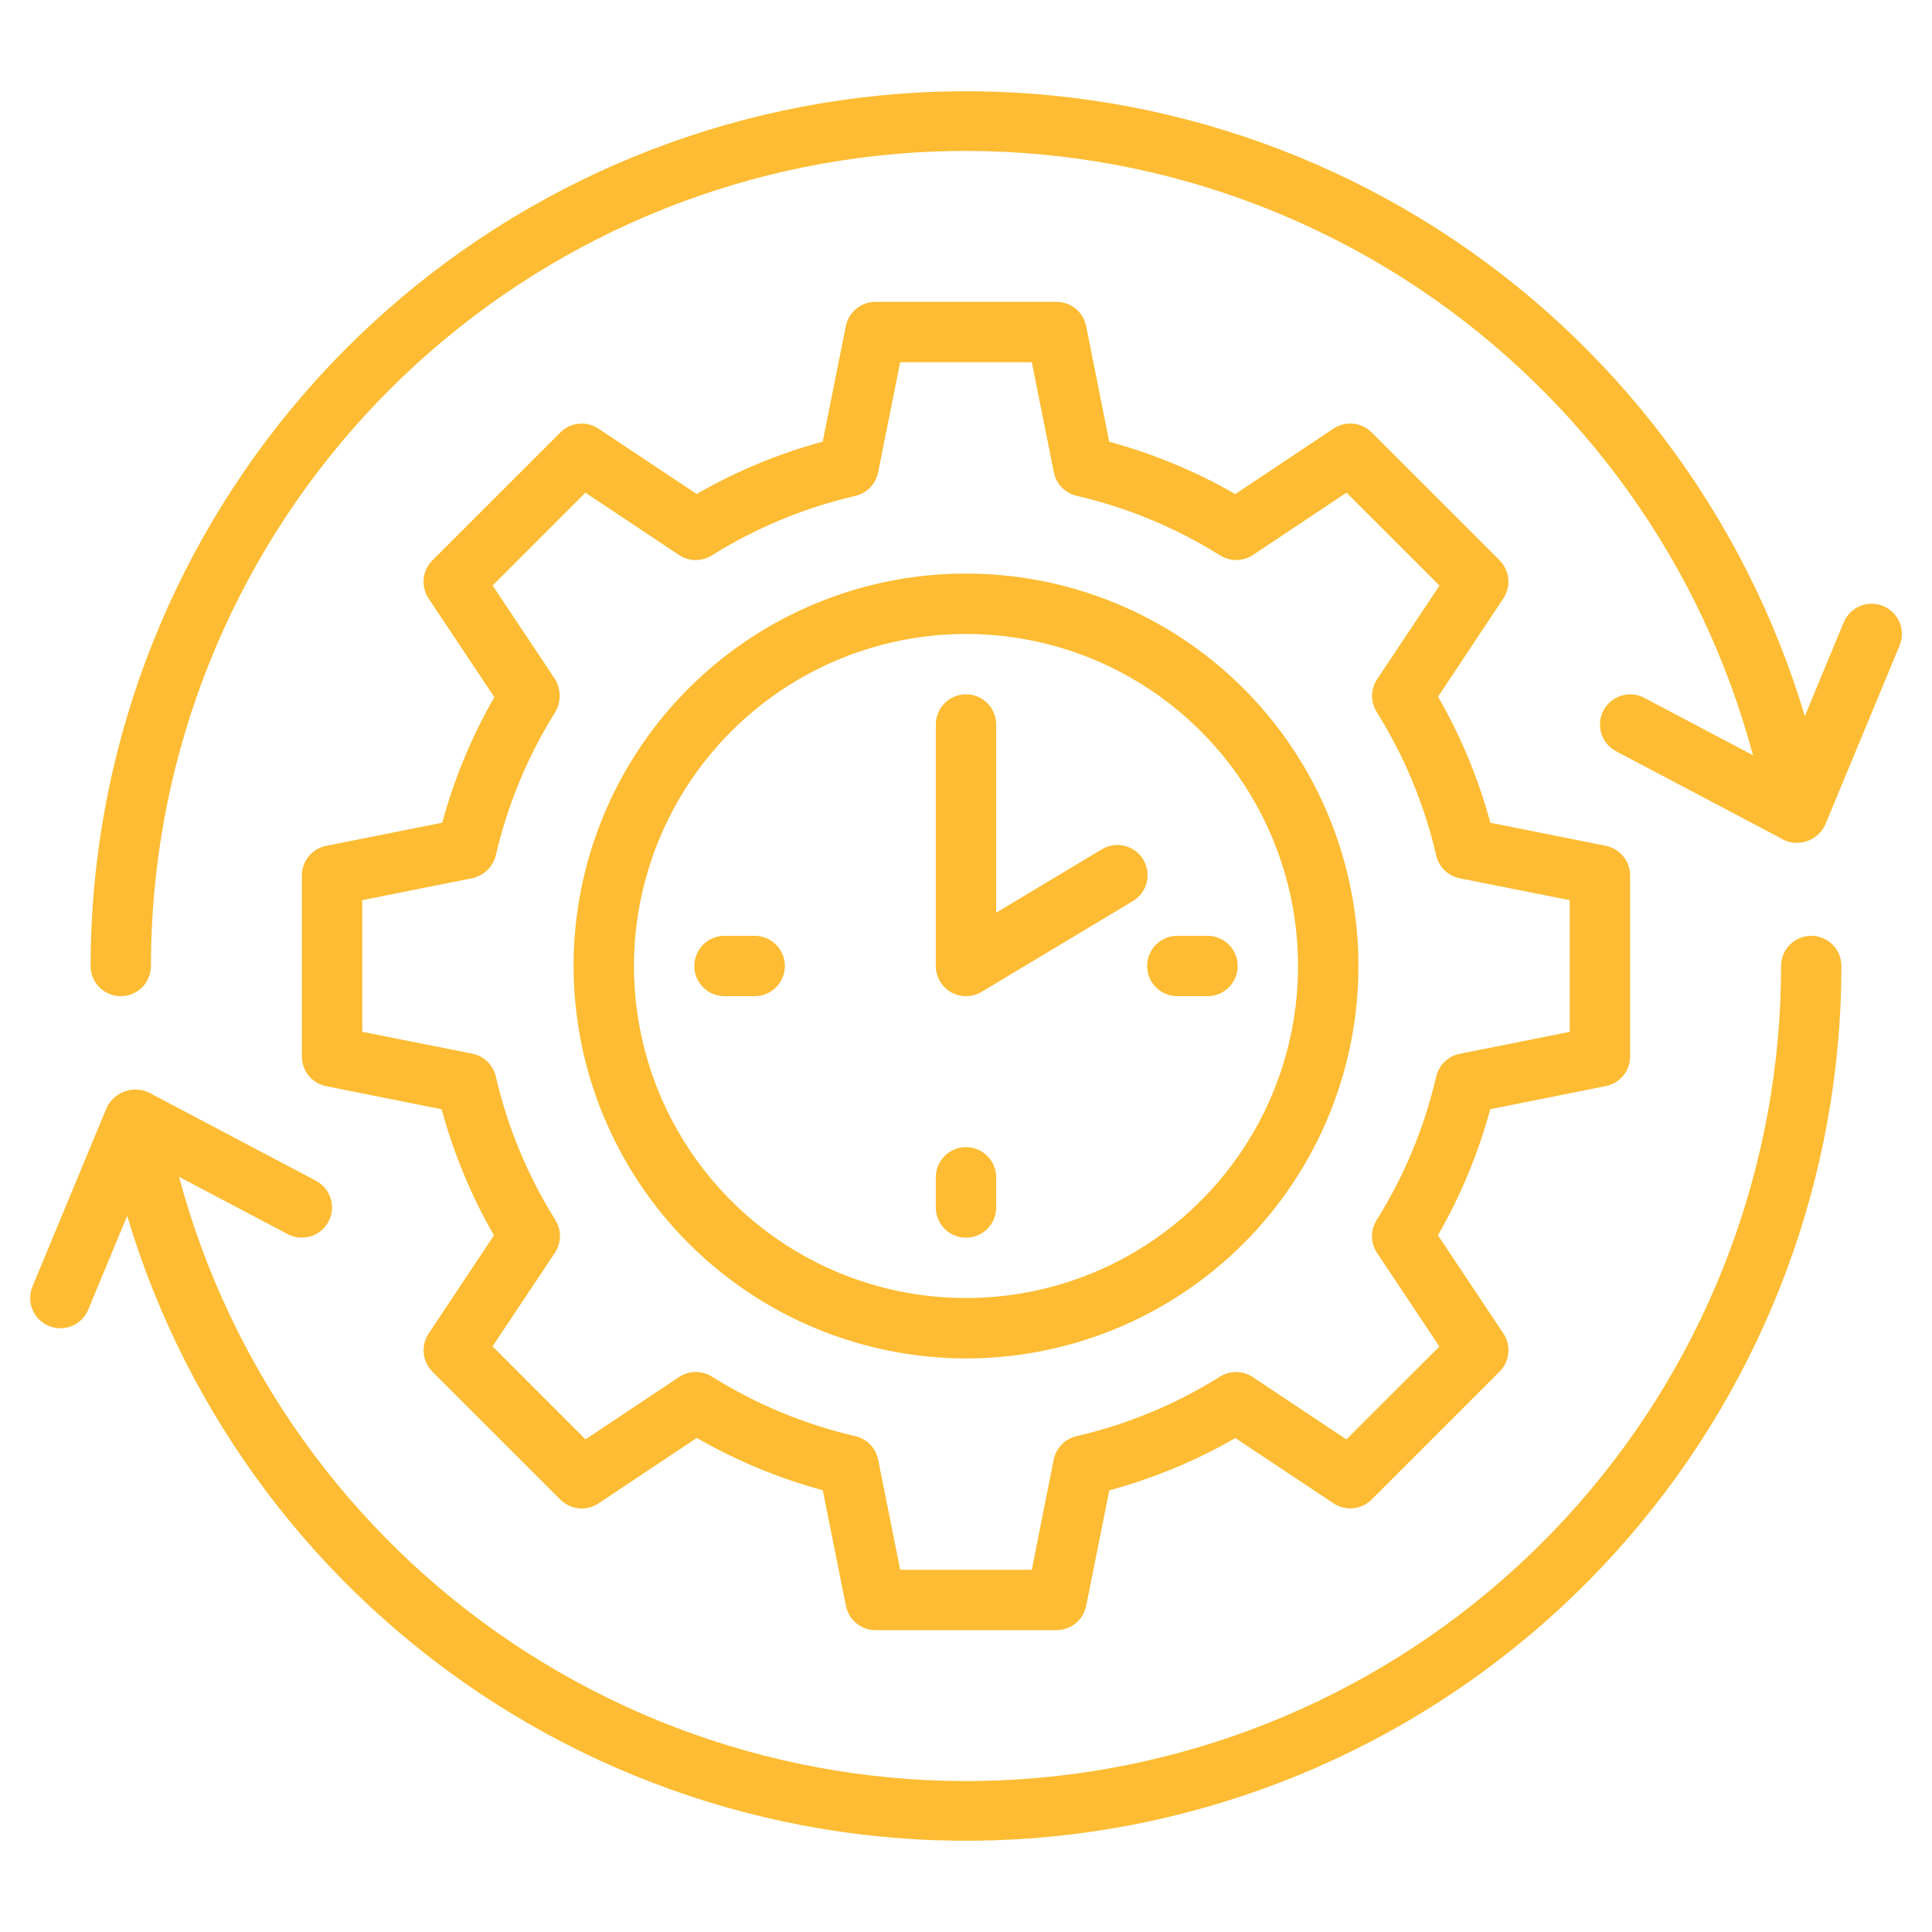
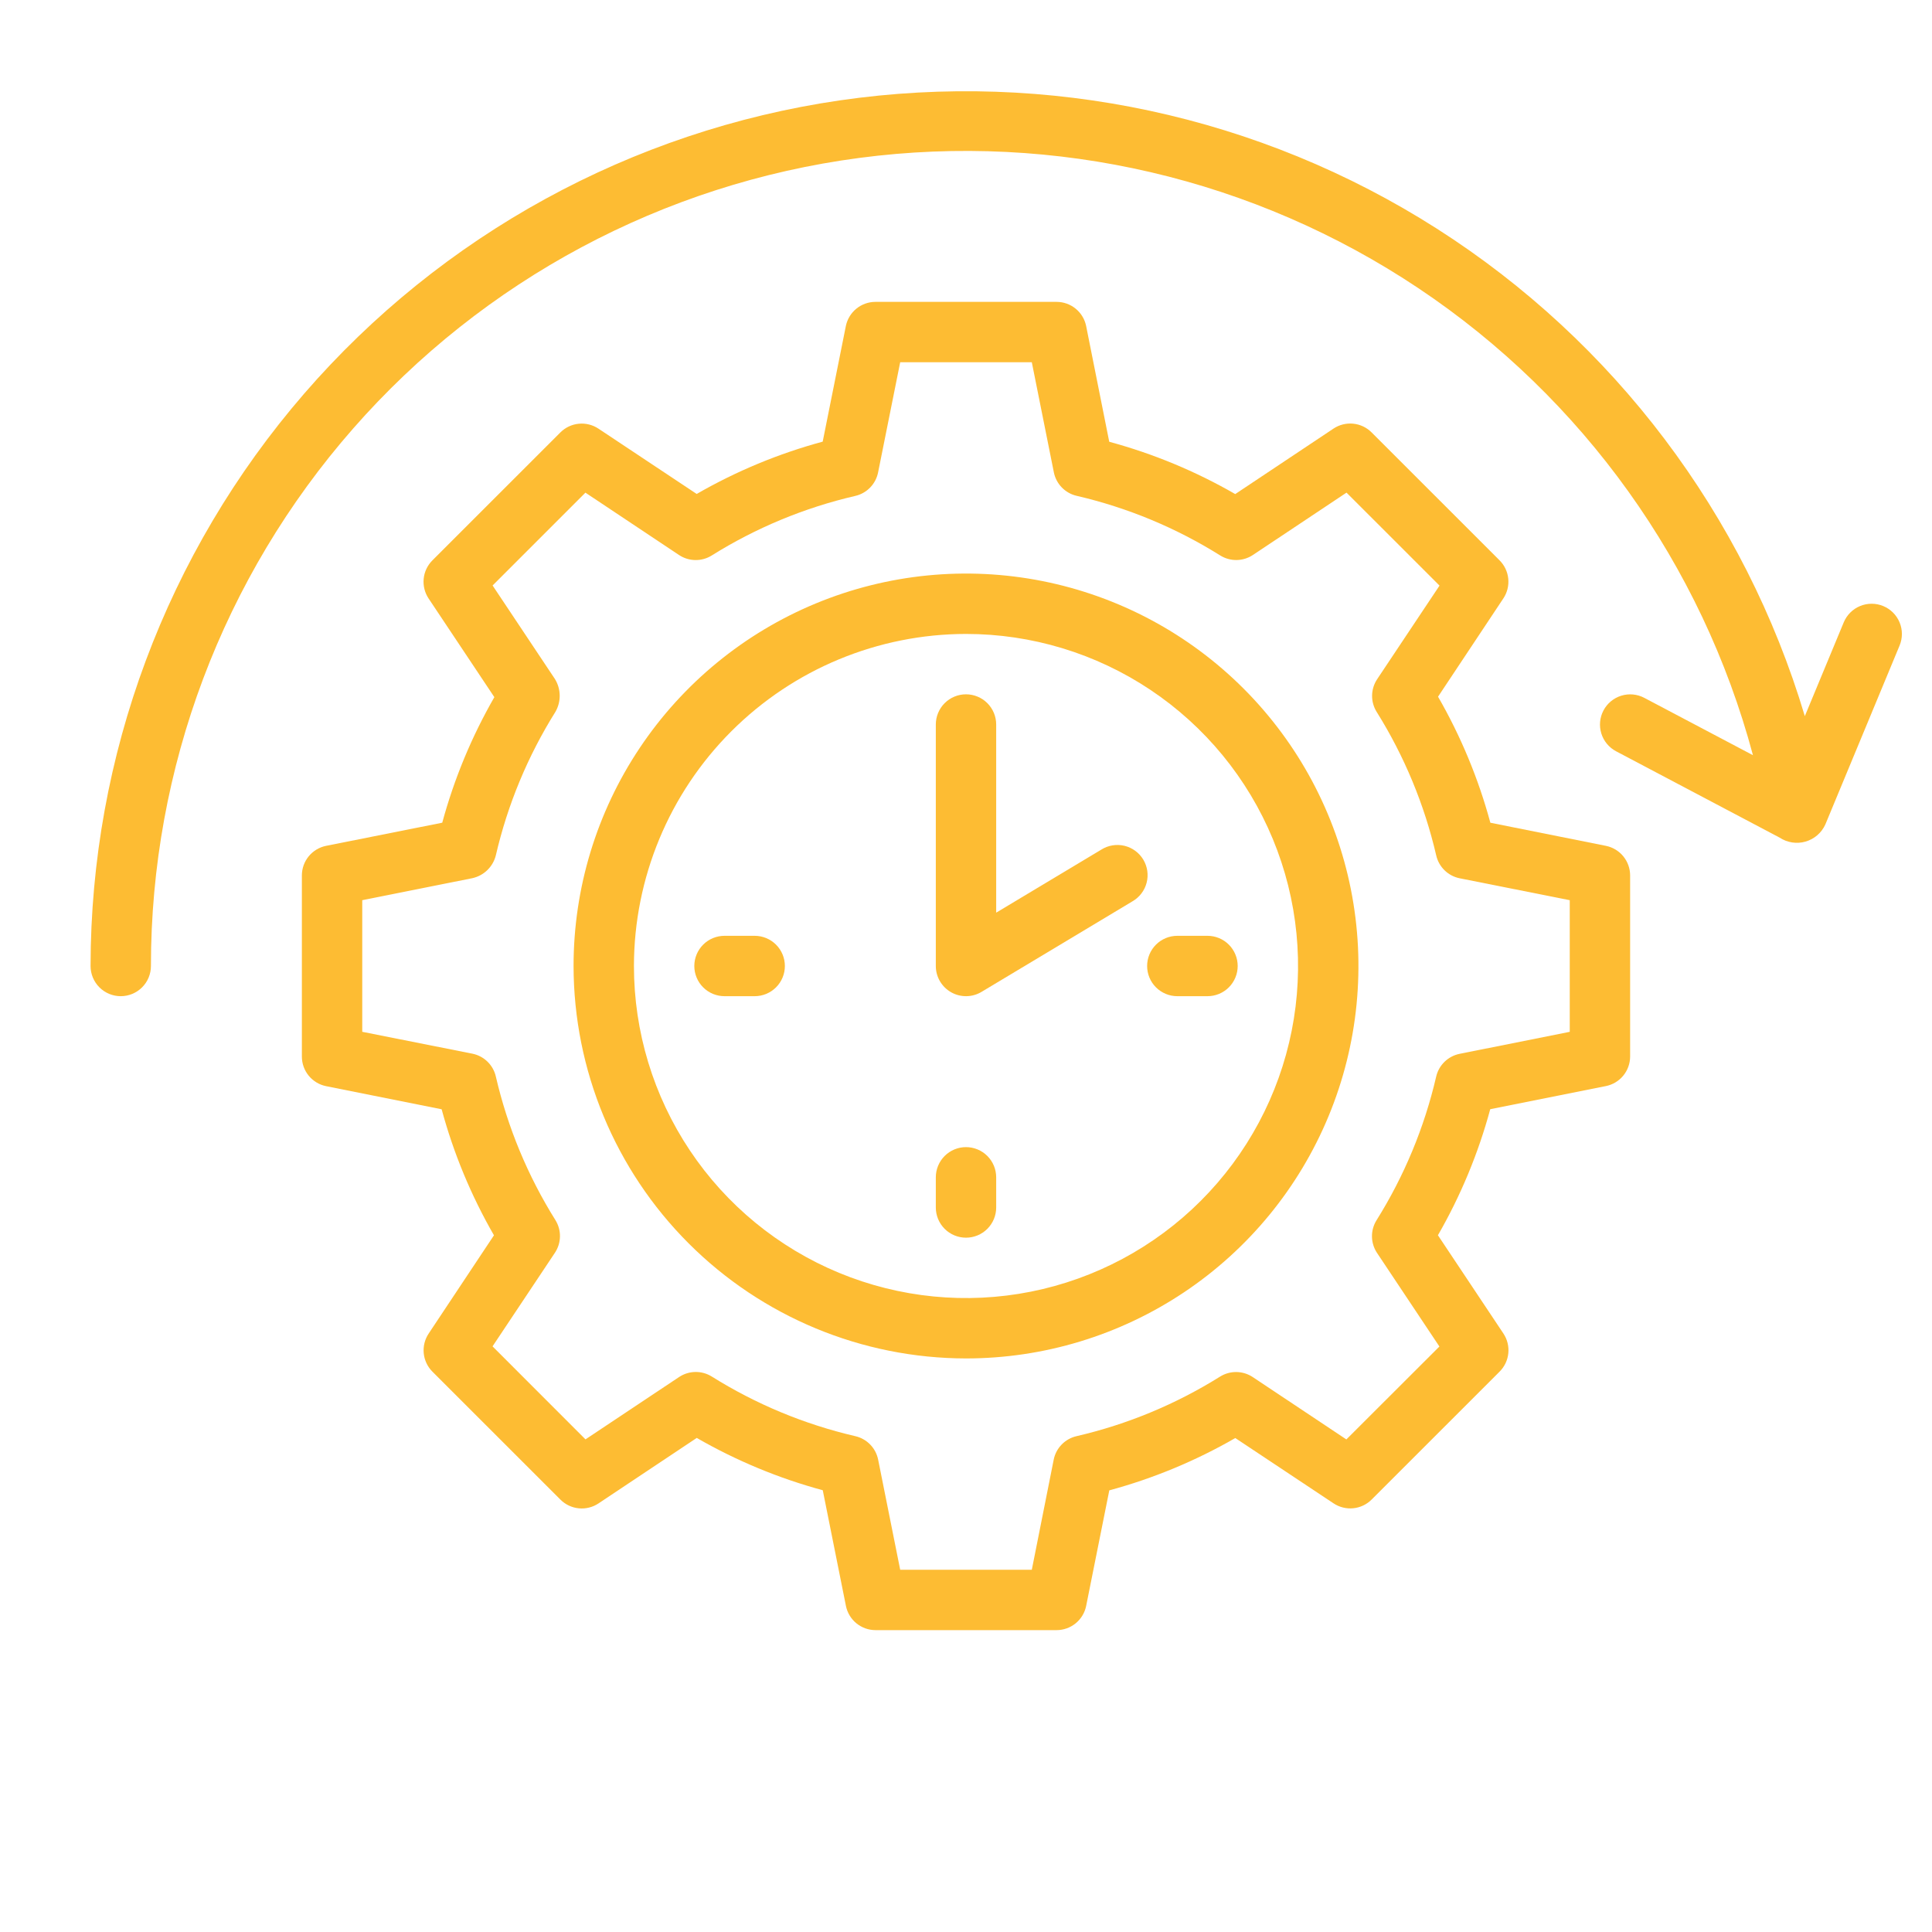
<svg xmlns="http://www.w3.org/2000/svg" width="512" height="512" viewBox="0 0 512 512" fill="none">
-   <path d="M480 248C477.878 248 475.843 248.843 474.343 250.343C472.843 251.843 472 253.878 472 256C472.014 308.402 452.972 359.021 418.425 398.422C383.878 437.824 336.182 463.318 284.228 470.155C232.274 476.991 179.606 464.702 136.042 435.579C92.478 406.456 60.99 362.486 47.448 311.864L76.248 327.064C78.126 328.055 80.32 328.259 82.349 327.632C84.377 327.005 86.073 325.598 87.064 323.72C88.055 321.842 88.259 319.648 87.632 317.619C87.005 315.591 85.598 313.895 83.72 312.904L40.4 290.04C39.392 289.405 38.262 288.99 37.083 288.822C35.904 288.655 34.703 288.739 33.558 289.068C32.414 289.397 31.352 289.965 30.442 290.734C29.532 291.502 28.796 292.455 28.28 293.528L8.608 340.936C7.795 342.896 7.795 345.099 8.606 347.06C9.418 349.021 10.975 350.579 12.936 351.392C14.896 352.205 17.099 352.205 19.06 351.393C21.021 350.582 22.579 349.024 23.392 347.064L33.704 322.216C49.645 375.588 84.257 421.442 131.215 451.403C178.173 481.363 234.342 493.428 289.462 485.394C344.581 477.36 394.97 449.763 431.422 407.646C467.874 365.528 487.957 311.702 488 256C488 253.878 487.157 251.843 485.657 250.343C484.156 248.843 482.122 248 480 248Z" fill="#FDBC33" />
  <path d="M499.064 160.608C498.093 160.205 497.053 159.998 496.002 159.998C494.951 159.997 493.91 160.204 492.939 160.606C491.968 161.008 491.086 161.597 490.343 162.34C489.6 163.083 489.01 163.965 488.608 164.936L478.296 189.784C462.355 136.412 427.743 90.558 380.785 60.597C333.827 30.637 277.657 18.572 222.538 26.606C167.419 34.64 117.03 62.237 80.578 104.354C44.126 146.472 24.043 200.298 24 256C24 258.122 24.843 260.157 26.343 261.657C27.843 263.157 29.878 264 32 264C34.122 264 36.157 263.157 37.657 261.657C39.157 260.157 40 258.122 40 256C39.986 203.598 59.028 152.979 93.575 113.578C128.122 74.176 175.818 48.682 227.772 41.845C279.726 35.009 332.394 47.298 375.958 76.421C419.522 105.544 451.009 149.514 464.552 200.136L435.752 184.936C433.874 183.945 431.68 183.741 429.651 184.368C427.623 184.995 425.927 186.402 424.936 188.28C423.945 190.158 423.741 192.352 424.368 194.381C424.995 196.409 426.402 198.105 428.28 199.096L471.632 221.984C472.632 222.644 473.763 223.079 474.947 223.259C476.131 223.439 477.34 223.361 478.49 223.028C479.641 222.696 480.706 222.118 481.612 221.334C482.517 220.55 483.242 219.579 483.736 218.488L503.408 171.08C503.813 170.107 504.021 169.065 504.022 168.011C504.022 166.958 503.815 165.915 503.411 164.942C503.008 163.969 502.416 163.085 501.67 162.341C500.924 161.598 500.038 161.009 499.064 160.608Z" fill="#FDBC33" />
  <path d="M256 360C276.569 360 296.677 353.901 313.779 342.473C330.882 331.045 344.212 314.803 352.083 295.799C359.955 276.796 362.015 255.885 358.002 235.711C353.989 215.537 344.084 197.006 329.539 182.461C314.994 167.916 296.463 158.011 276.289 153.998C256.115 149.986 235.204 152.045 216.201 159.917C197.197 167.788 180.955 181.118 169.527 198.221C158.099 215.323 152 235.431 152 256C152.032 283.573 162.999 310.007 182.496 329.504C201.993 349.001 228.427 359.968 256 360ZM256 168C273.405 168 290.419 173.161 304.89 182.831C319.362 192.5 330.641 206.244 337.301 222.324C343.962 238.404 345.705 256.098 342.309 273.168C338.914 290.238 330.532 305.918 318.225 318.225C305.918 330.532 290.238 338.914 273.168 342.309C256.098 345.705 238.404 343.962 222.324 337.301C206.244 330.641 192.5 319.362 182.831 304.89C173.161 290.419 168 273.405 168 256C168.028 232.669 177.308 210.302 193.805 193.805C210.302 177.308 232.669 168.028 256 168Z" fill="#FDBC33" />
  <path d="M312 264H320C322.122 264 324.157 263.157 325.657 261.657C327.157 260.157 328 258.122 328 256C328 253.878 327.157 251.843 325.657 250.343C324.157 248.843 322.122 248 320 248H312C309.878 248 307.843 248.843 306.343 250.343C304.843 251.843 304 253.878 304 256C304 258.122 304.843 260.157 306.343 261.657C307.843 263.157 309.878 264 312 264Z" fill="#FDBC33" />
  <path d="M208 256C208 253.878 207.157 251.843 205.657 250.343C204.157 248.843 202.122 248 200 248H192C189.878 248 187.843 248.843 186.343 250.343C184.843 251.843 184 253.878 184 256C184 258.122 184.843 260.157 186.343 261.657C187.843 263.157 189.878 264 192 264H200C202.122 264 204.157 263.157 205.657 261.657C207.157 260.157 208 258.122 208 256Z" fill="#FDBC33" />
  <path d="M256 328C258.122 328 260.157 327.157 261.657 325.657C263.157 324.157 264 322.122 264 320V312C264 309.878 263.157 307.843 261.657 306.343C260.157 304.843 258.122 304 256 304C253.878 304 251.843 304.843 250.343 306.343C248.843 307.843 248 309.878 248 312V320C248 322.122 248.843 324.157 250.343 325.657C251.843 327.157 253.878 328 256 328Z" fill="#FDBC33" />
  <path d="M260.12 262.856L300.12 238.856C301.041 238.325 301.846 237.616 302.49 236.77C303.134 235.925 303.602 234.959 303.868 233.931C304.135 232.902 304.194 231.83 304.041 230.778C303.889 229.727 303.528 228.716 302.981 227.805C302.434 226.894 301.71 226.101 300.853 225.473C299.996 224.845 299.022 224.394 297.989 224.146C296.955 223.898 295.883 223.859 294.834 224.03C293.785 224.202 292.781 224.58 291.88 225.144L264 241.864V192C264 189.878 263.157 187.843 261.657 186.343C260.157 184.843 258.122 184 256 184C253.878 184 251.843 184.843 250.343 186.343C248.843 187.843 248 189.878 248 192V256C248 257.416 248.376 258.806 249.09 260.03C249.803 261.253 250.829 262.264 252.061 262.962C253.294 263.659 254.689 264.016 256.105 263.998C257.521 263.979 258.906 263.585 260.12 262.856Z" fill="#FDBC33" />
  <path d="M86.4 224.16C84.593 224.529 82.969 225.511 81.803 226.939C80.636 228.368 80 230.156 80 232V280C80 281.844 80.636 283.632 81.803 285.061C82.969 286.489 84.593 287.471 86.4 287.84L117.04 293.968C120.202 305.653 124.862 316.879 130.904 327.368L113.6 353.408C112.574 354.947 112.113 356.794 112.295 358.635C112.477 360.476 113.292 362.196 114.6 363.504L148.52 397.416C149.828 398.724 151.548 399.539 153.389 399.721C155.23 399.903 157.077 399.442 158.616 398.416L184.648 381.064C195.135 387.105 206.359 391.765 218.04 394.928L224.176 425.568C224.538 427.378 225.515 429.008 226.94 430.18C228.366 431.352 230.154 431.995 232 432H280C281.844 432 283.632 431.364 285.061 430.197C286.489 429.031 287.471 427.407 287.84 425.6L293.976 394.96C305.657 391.797 316.881 387.137 327.368 381.096L353.4 398.4C354.939 399.426 356.786 399.887 358.627 399.705C360.468 399.523 362.188 398.708 363.496 397.4L397.416 363.488C398.724 362.18 399.539 360.46 399.721 358.619C399.903 356.778 399.442 354.931 398.416 353.392L381.064 327.352C387.106 316.863 391.766 305.637 394.928 293.952L425.568 287.824C427.378 287.462 429.008 286.485 430.18 285.06C431.352 283.634 431.995 281.846 432 280V232C432 230.156 431.364 228.368 430.197 226.939C429.031 225.511 427.407 224.529 425.6 224.16L394.96 218.032C391.798 206.347 387.138 195.121 381.096 184.632L398.4 158.592C399.426 157.053 399.887 155.206 399.705 153.365C399.523 151.524 398.708 149.804 397.4 148.496L363.48 114.584C362.172 113.276 360.452 112.461 358.611 112.279C356.77 112.097 354.923 112.558 353.384 113.584L327.352 130.936C316.865 124.895 305.641 120.235 293.96 117.072L287.84 86.4C287.471 84.593 286.489 82.969 285.061 81.803C283.632 80.636 281.844 80 280 80H232C230.156 80 228.368 80.636 226.939 81.803C225.511 82.969 224.529 84.593 224.16 86.4L218.024 117.04C206.343 120.203 195.119 124.863 184.632 130.904L158.6 113.6C157.061 112.574 155.214 112.113 153.373 112.295C151.532 112.477 149.812 113.292 148.504 114.6L114.584 148.512C113.276 149.82 112.461 151.54 112.279 153.381C112.097 155.222 112.558 157.069 113.584 158.608L131.008 184.752C125.001 195.206 120.36 206.388 117.2 218.024L86.4 224.16ZM155.144 130.56L179.944 147.08C181.224 147.933 182.723 148.398 184.261 148.421C185.799 148.444 187.311 148.023 188.616 147.208C200.335 139.877 213.19 134.543 226.656 131.424C228.157 131.078 229.526 130.306 230.599 129.2C231.672 128.095 232.403 126.703 232.704 125.192L238.56 96H273.44L279.28 125.168C279.581 126.679 280.312 128.071 281.385 129.176C282.458 130.282 283.827 131.054 285.328 131.4C298.795 134.524 311.65 139.863 323.368 147.2C324.673 148.015 326.185 148.436 327.723 148.413C329.261 148.39 330.76 147.925 332.04 147.072L356.84 130.552L381.488 155.192L364.96 179.992C364.107 181.272 363.642 182.771 363.619 184.309C363.596 185.847 364.017 187.359 364.832 188.664C372.163 200.386 377.497 213.243 380.616 226.712C380.962 228.213 381.734 229.582 382.84 230.655C383.945 231.728 385.337 232.459 386.848 232.76L416 238.56V273.44L386.832 279.272C385.321 279.573 383.929 280.304 382.824 281.377C381.718 282.45 380.946 283.819 380.6 285.32C377.476 298.79 372.137 311.647 364.8 323.368C363.985 324.673 363.564 326.185 363.587 327.723C363.61 329.261 364.075 330.76 364.928 332.04L381.456 356.84L356.8 381.464L332 364.944C330.72 364.091 329.221 363.626 327.683 363.603C326.145 363.58 324.633 364.001 323.328 364.816C311.609 372.147 298.754 377.481 285.288 380.6C283.787 380.946 282.418 381.718 281.345 382.824C280.272 383.929 279.541 385.321 279.24 386.832L273.44 416H238.56L232.72 386.832C232.419 385.321 231.688 383.929 230.615 382.824C229.542 381.718 228.173 380.946 226.672 380.6C213.205 377.476 200.35 372.136 188.632 364.8C187.327 363.985 185.815 363.564 184.277 363.587C182.739 363.61 181.24 364.075 179.96 364.928L155.16 381.448L130.528 356.8L147.056 332C147.909 330.72 148.374 329.221 148.397 327.683C148.42 326.145 147.999 324.633 147.184 323.328C139.853 311.606 134.519 298.749 131.4 285.28C131.054 283.779 130.282 282.41 129.176 281.337C128.071 280.264 126.679 279.533 125.168 279.232L96 273.44V238.56L125.168 232.728C126.667 232.401 128.045 231.661 129.146 230.593C130.248 229.524 131.028 228.169 131.4 226.68C134.524 213.21 139.863 200.353 147.2 188.632C147.96 187.308 148.348 185.804 148.326 184.278C148.303 182.752 147.87 181.261 147.072 179.96L130.544 155.16L155.144 130.56Z" fill="#FDBC33" />
</svg>